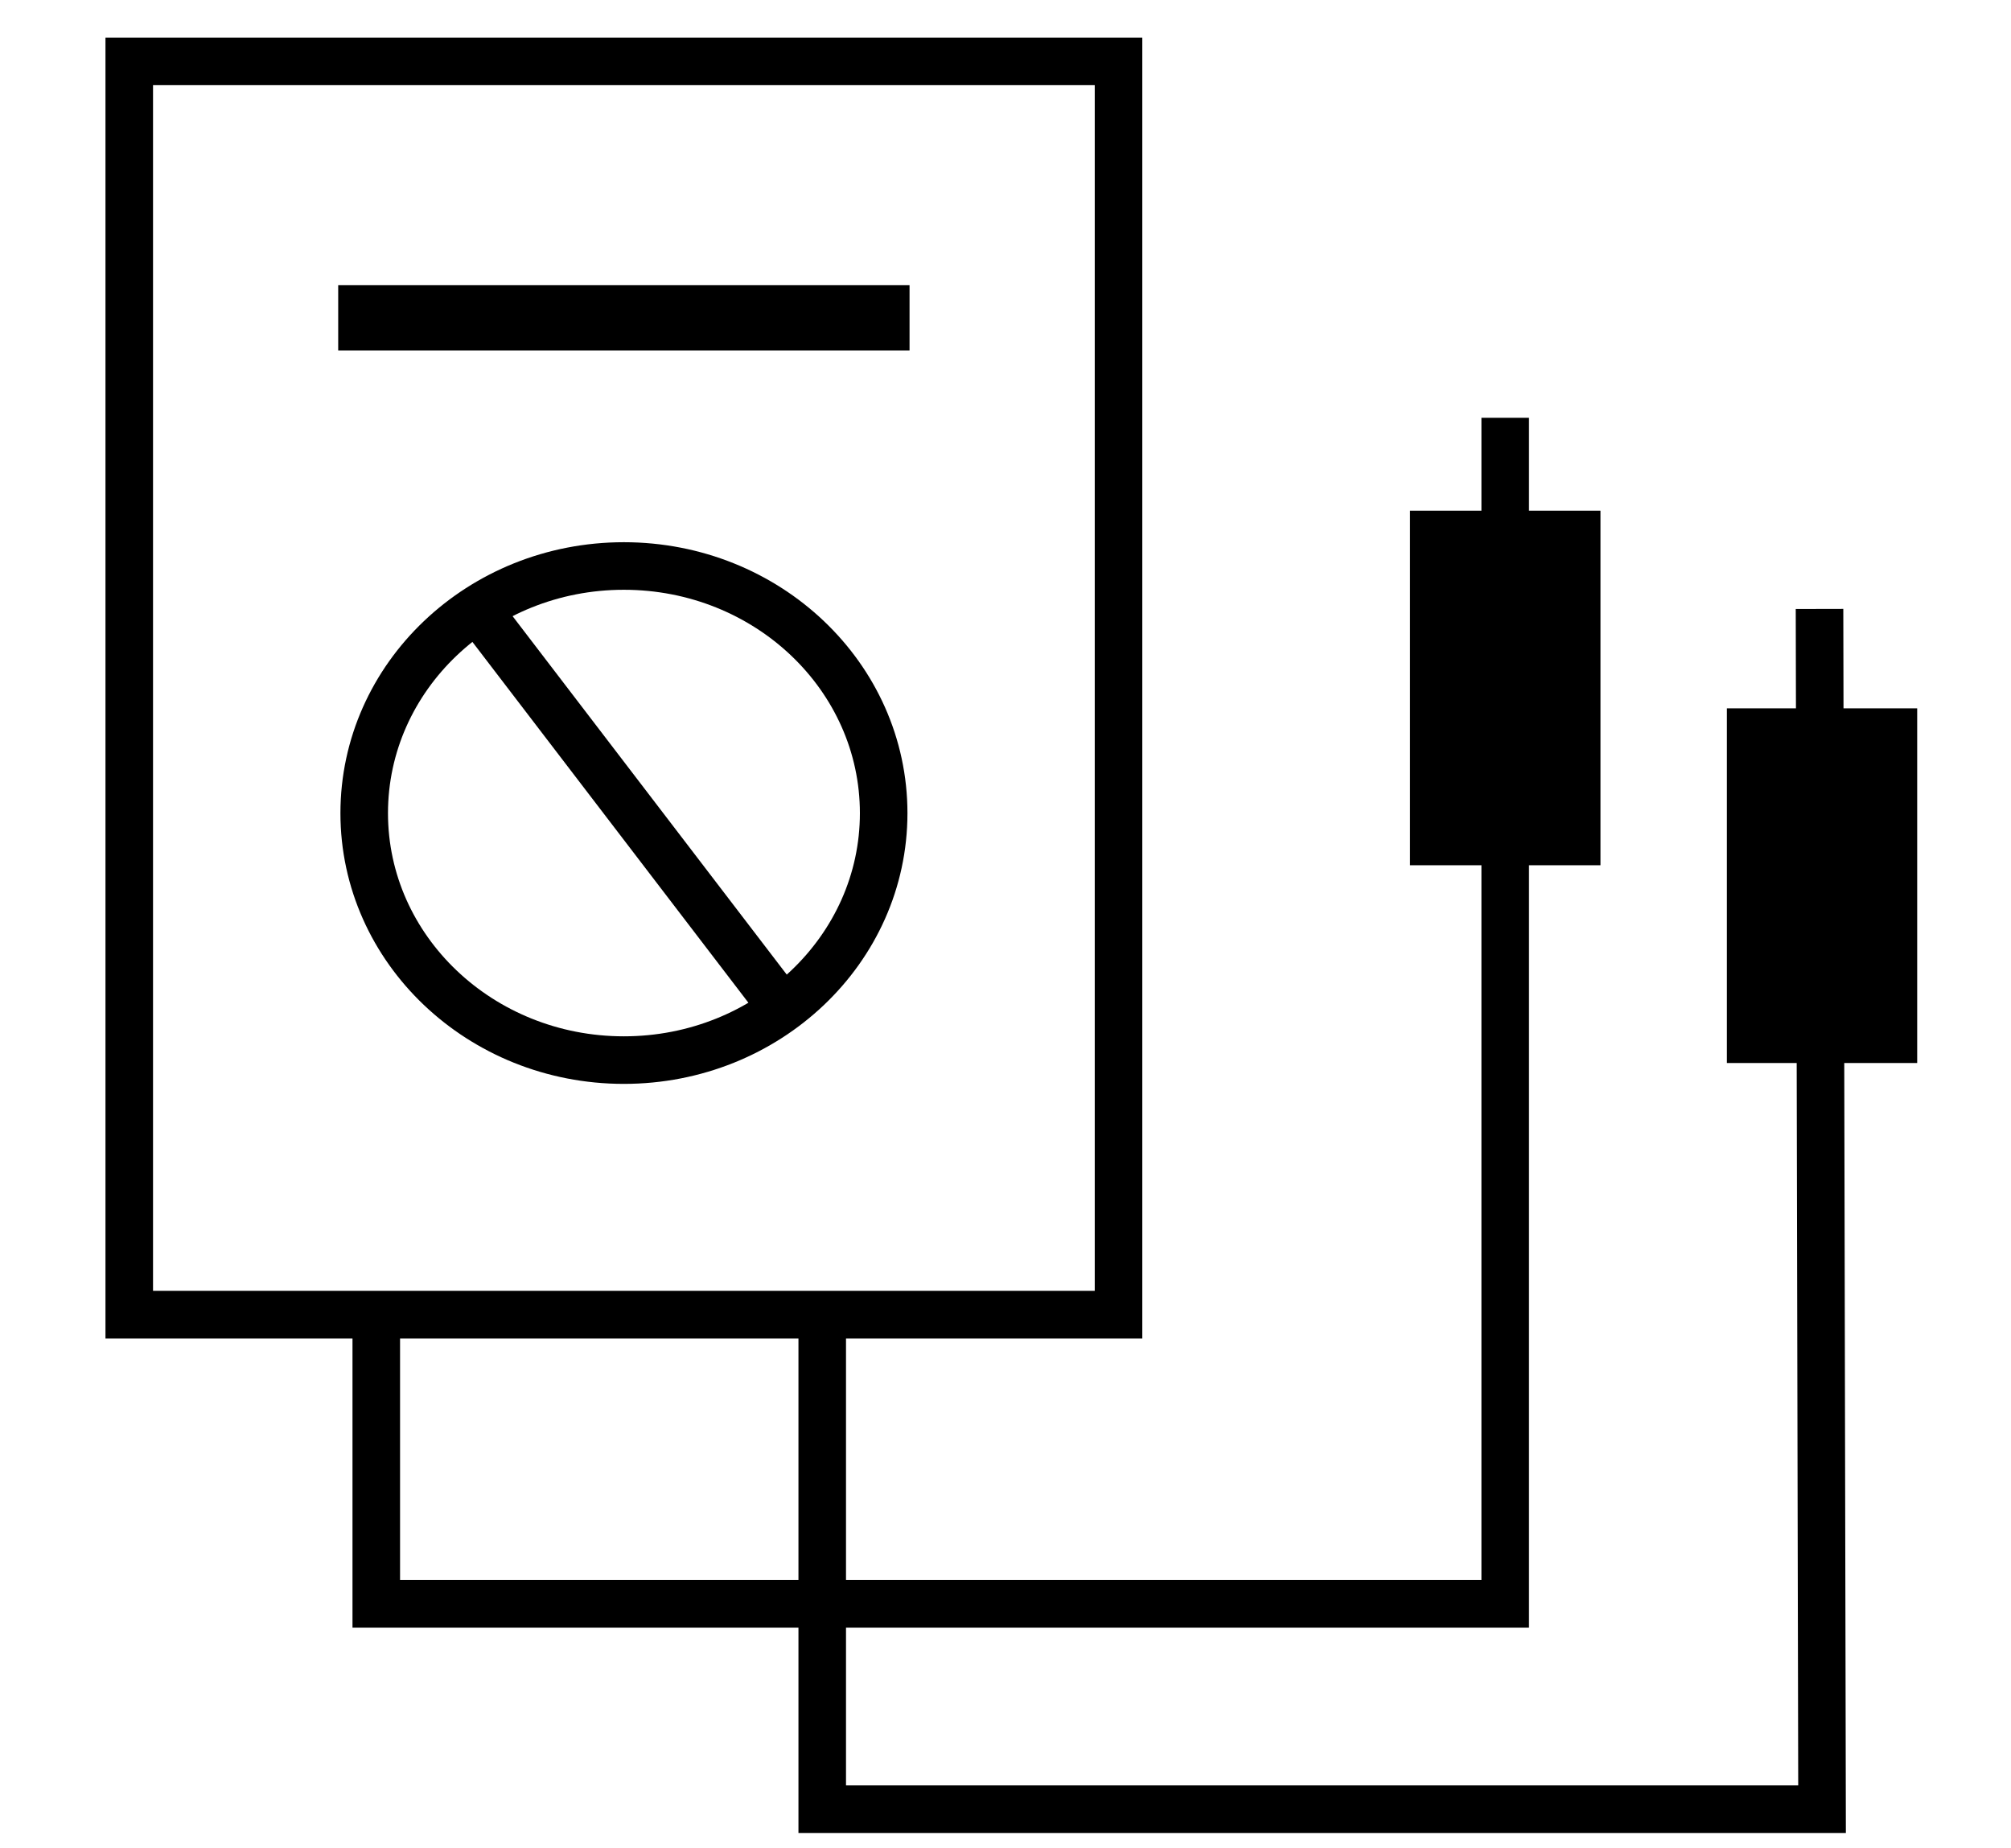
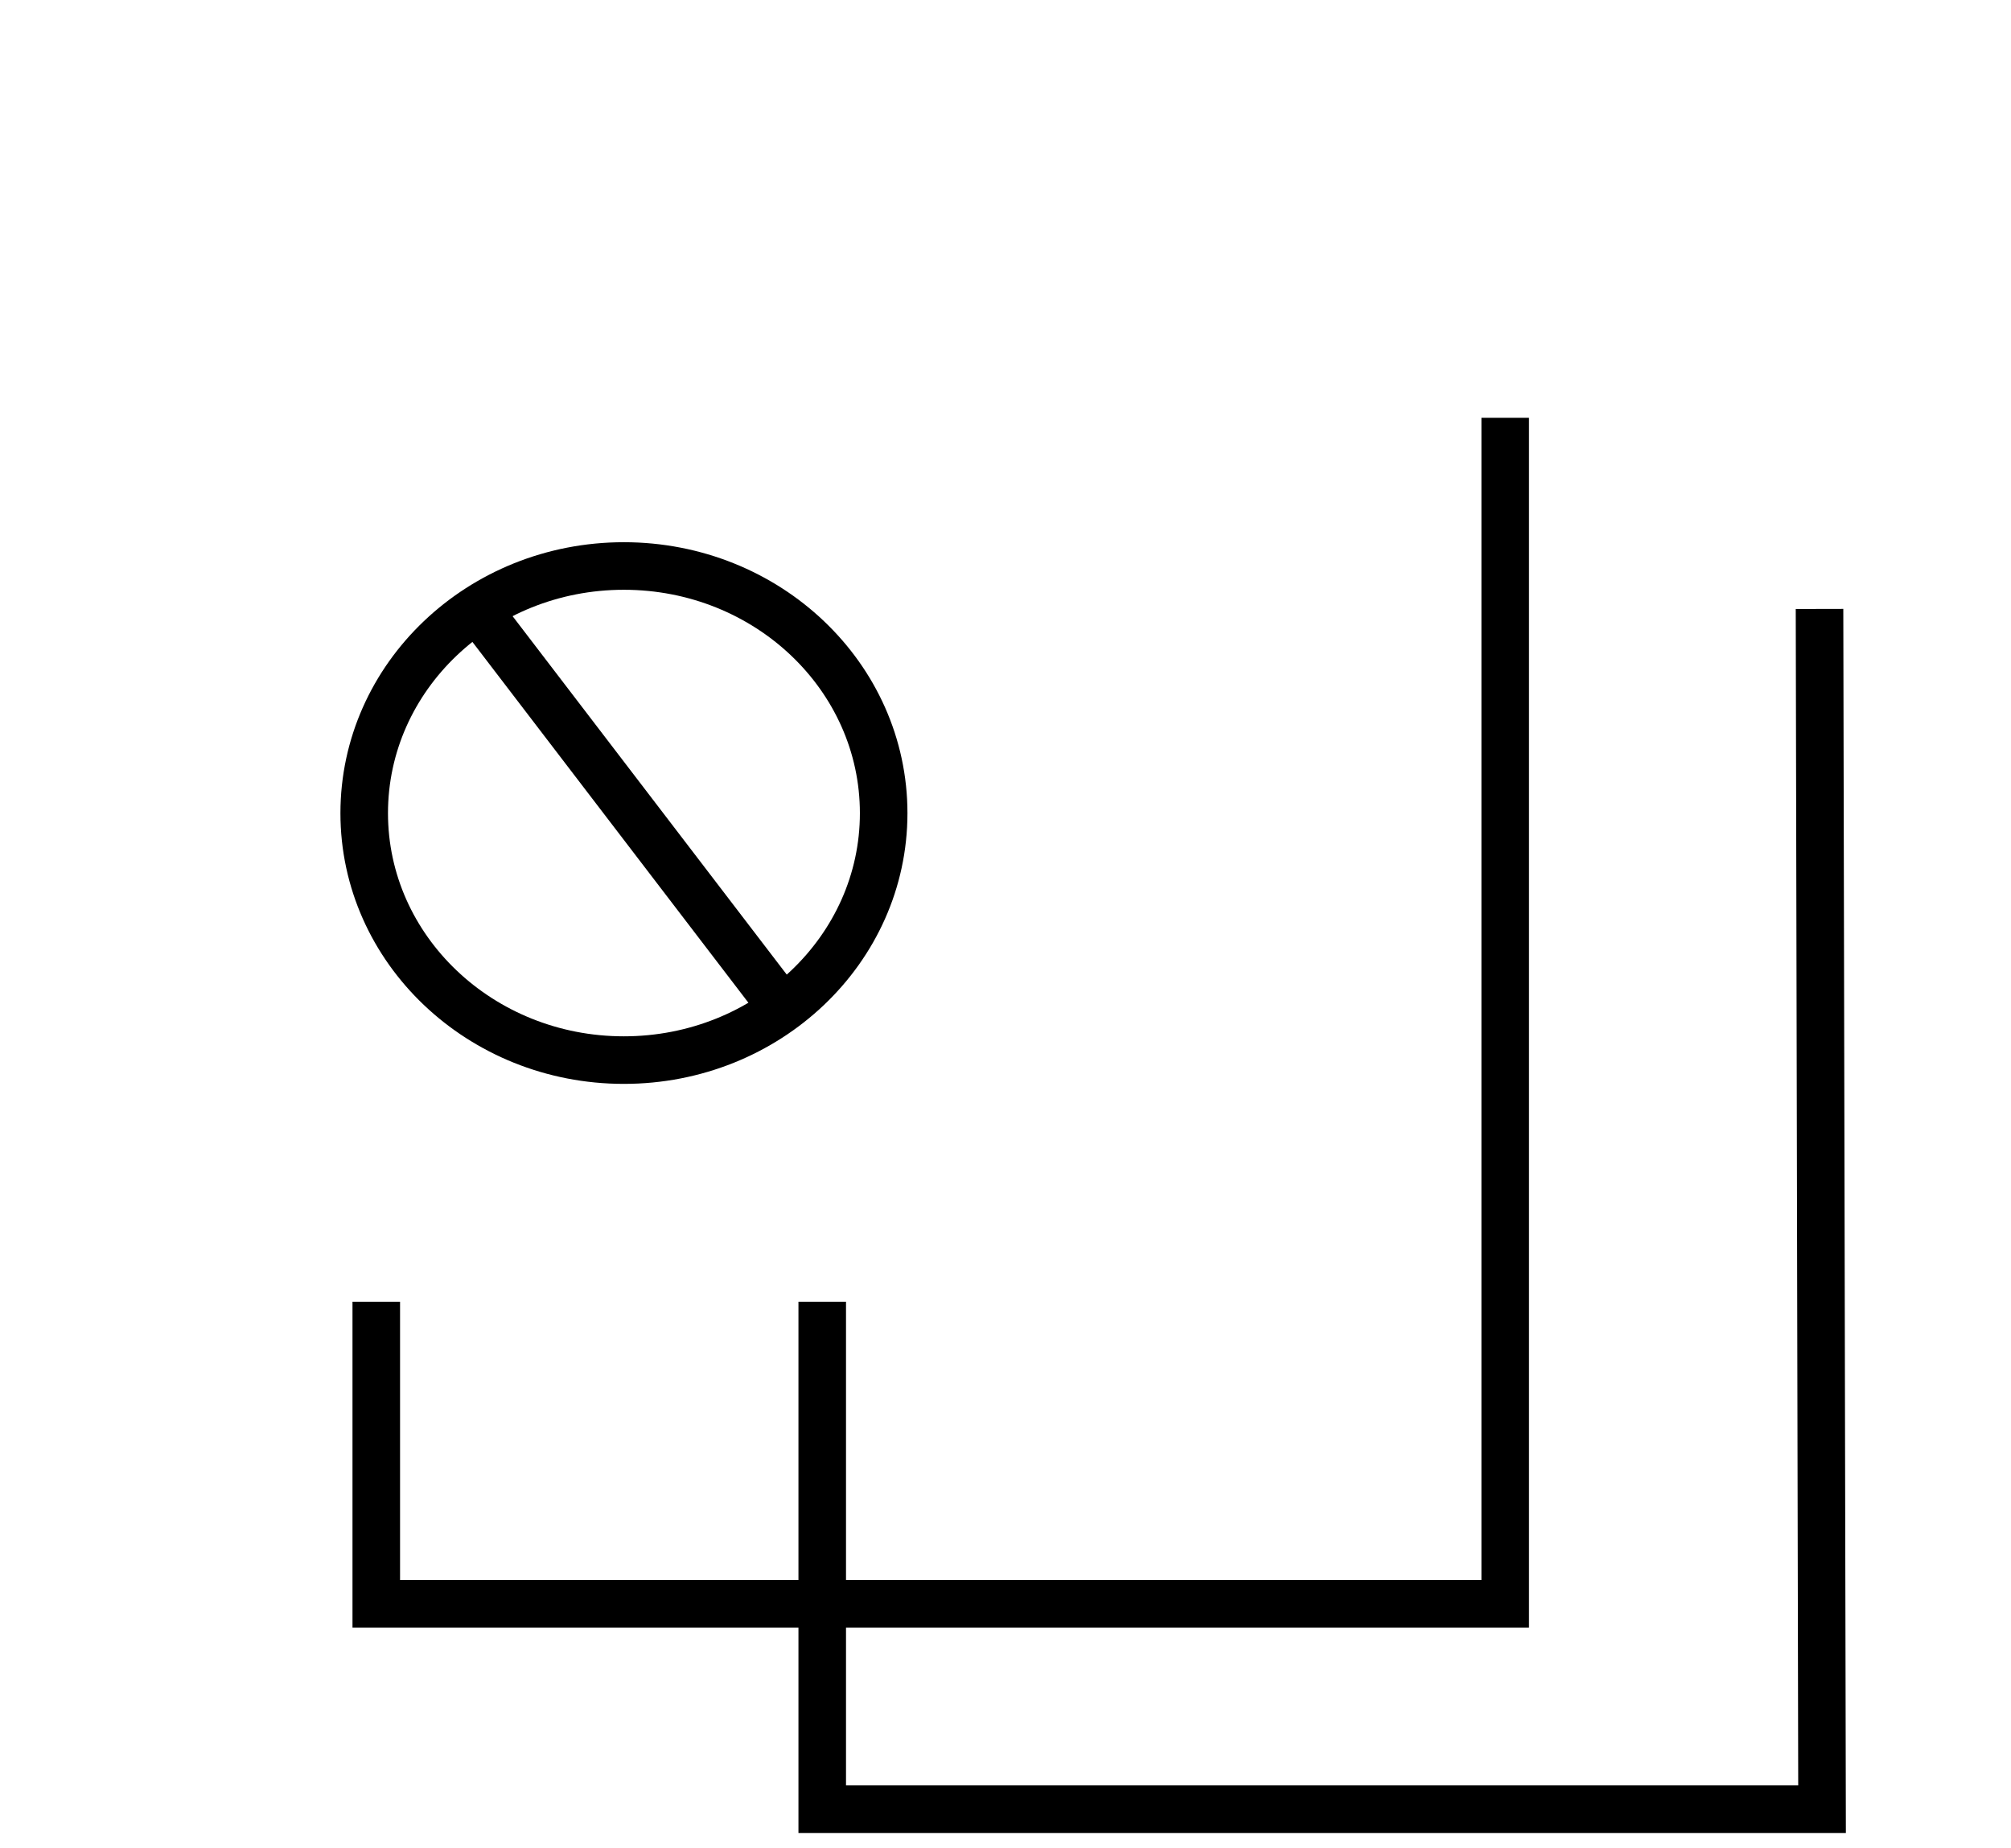
<svg xmlns="http://www.w3.org/2000/svg" width="74" height="68" viewBox="0 0 74 68" fill="none">
-   <path d="M41.159 2.258H4.756V48.368H41.159V2.258Z" stroke="black" stroke-width="1.75" stroke-miterlimit="10" />
-   <path d="M33.469 10.49H12.445V12.893H33.469V10.49Z" fill="black" />
  <path d="M32.517 29.918C32.517 34.933 28.237 39.003 22.956 39.003C17.681 39.003 13.402 34.933 13.402 29.918C13.402 24.895 17.681 20.824 22.956 20.824C28.237 20.824 32.517 24.895 32.517 29.918Z" stroke="black" stroke-width="1.75" stroke-miterlimit="10" />
  <path d="M17.557 22.404L29.047 37.423" stroke="black" stroke-width="1.75" stroke-miterlimit="10" />
  <path d="M13.846 47.893V59.008H55.388V15.371" stroke="black" stroke-width="1.75" stroke-miterlimit="10" />
  <path d="M30.256 47.893V66.564H67.047L66.954 22.404" stroke="black" stroke-width="1.75" stroke-miterlimit="10" />
-   <path d="M58.018 19.664H52.76V30.959H58.018V19.664Z" fill="black" stroke="black" stroke-width="1.75" stroke-miterlimit="10" />
-   <path d="M69.673 26.936H64.42V38.235H69.673V26.936Z" fill="black" stroke="black" stroke-width="1.75" stroke-miterlimit="10" />
</svg>